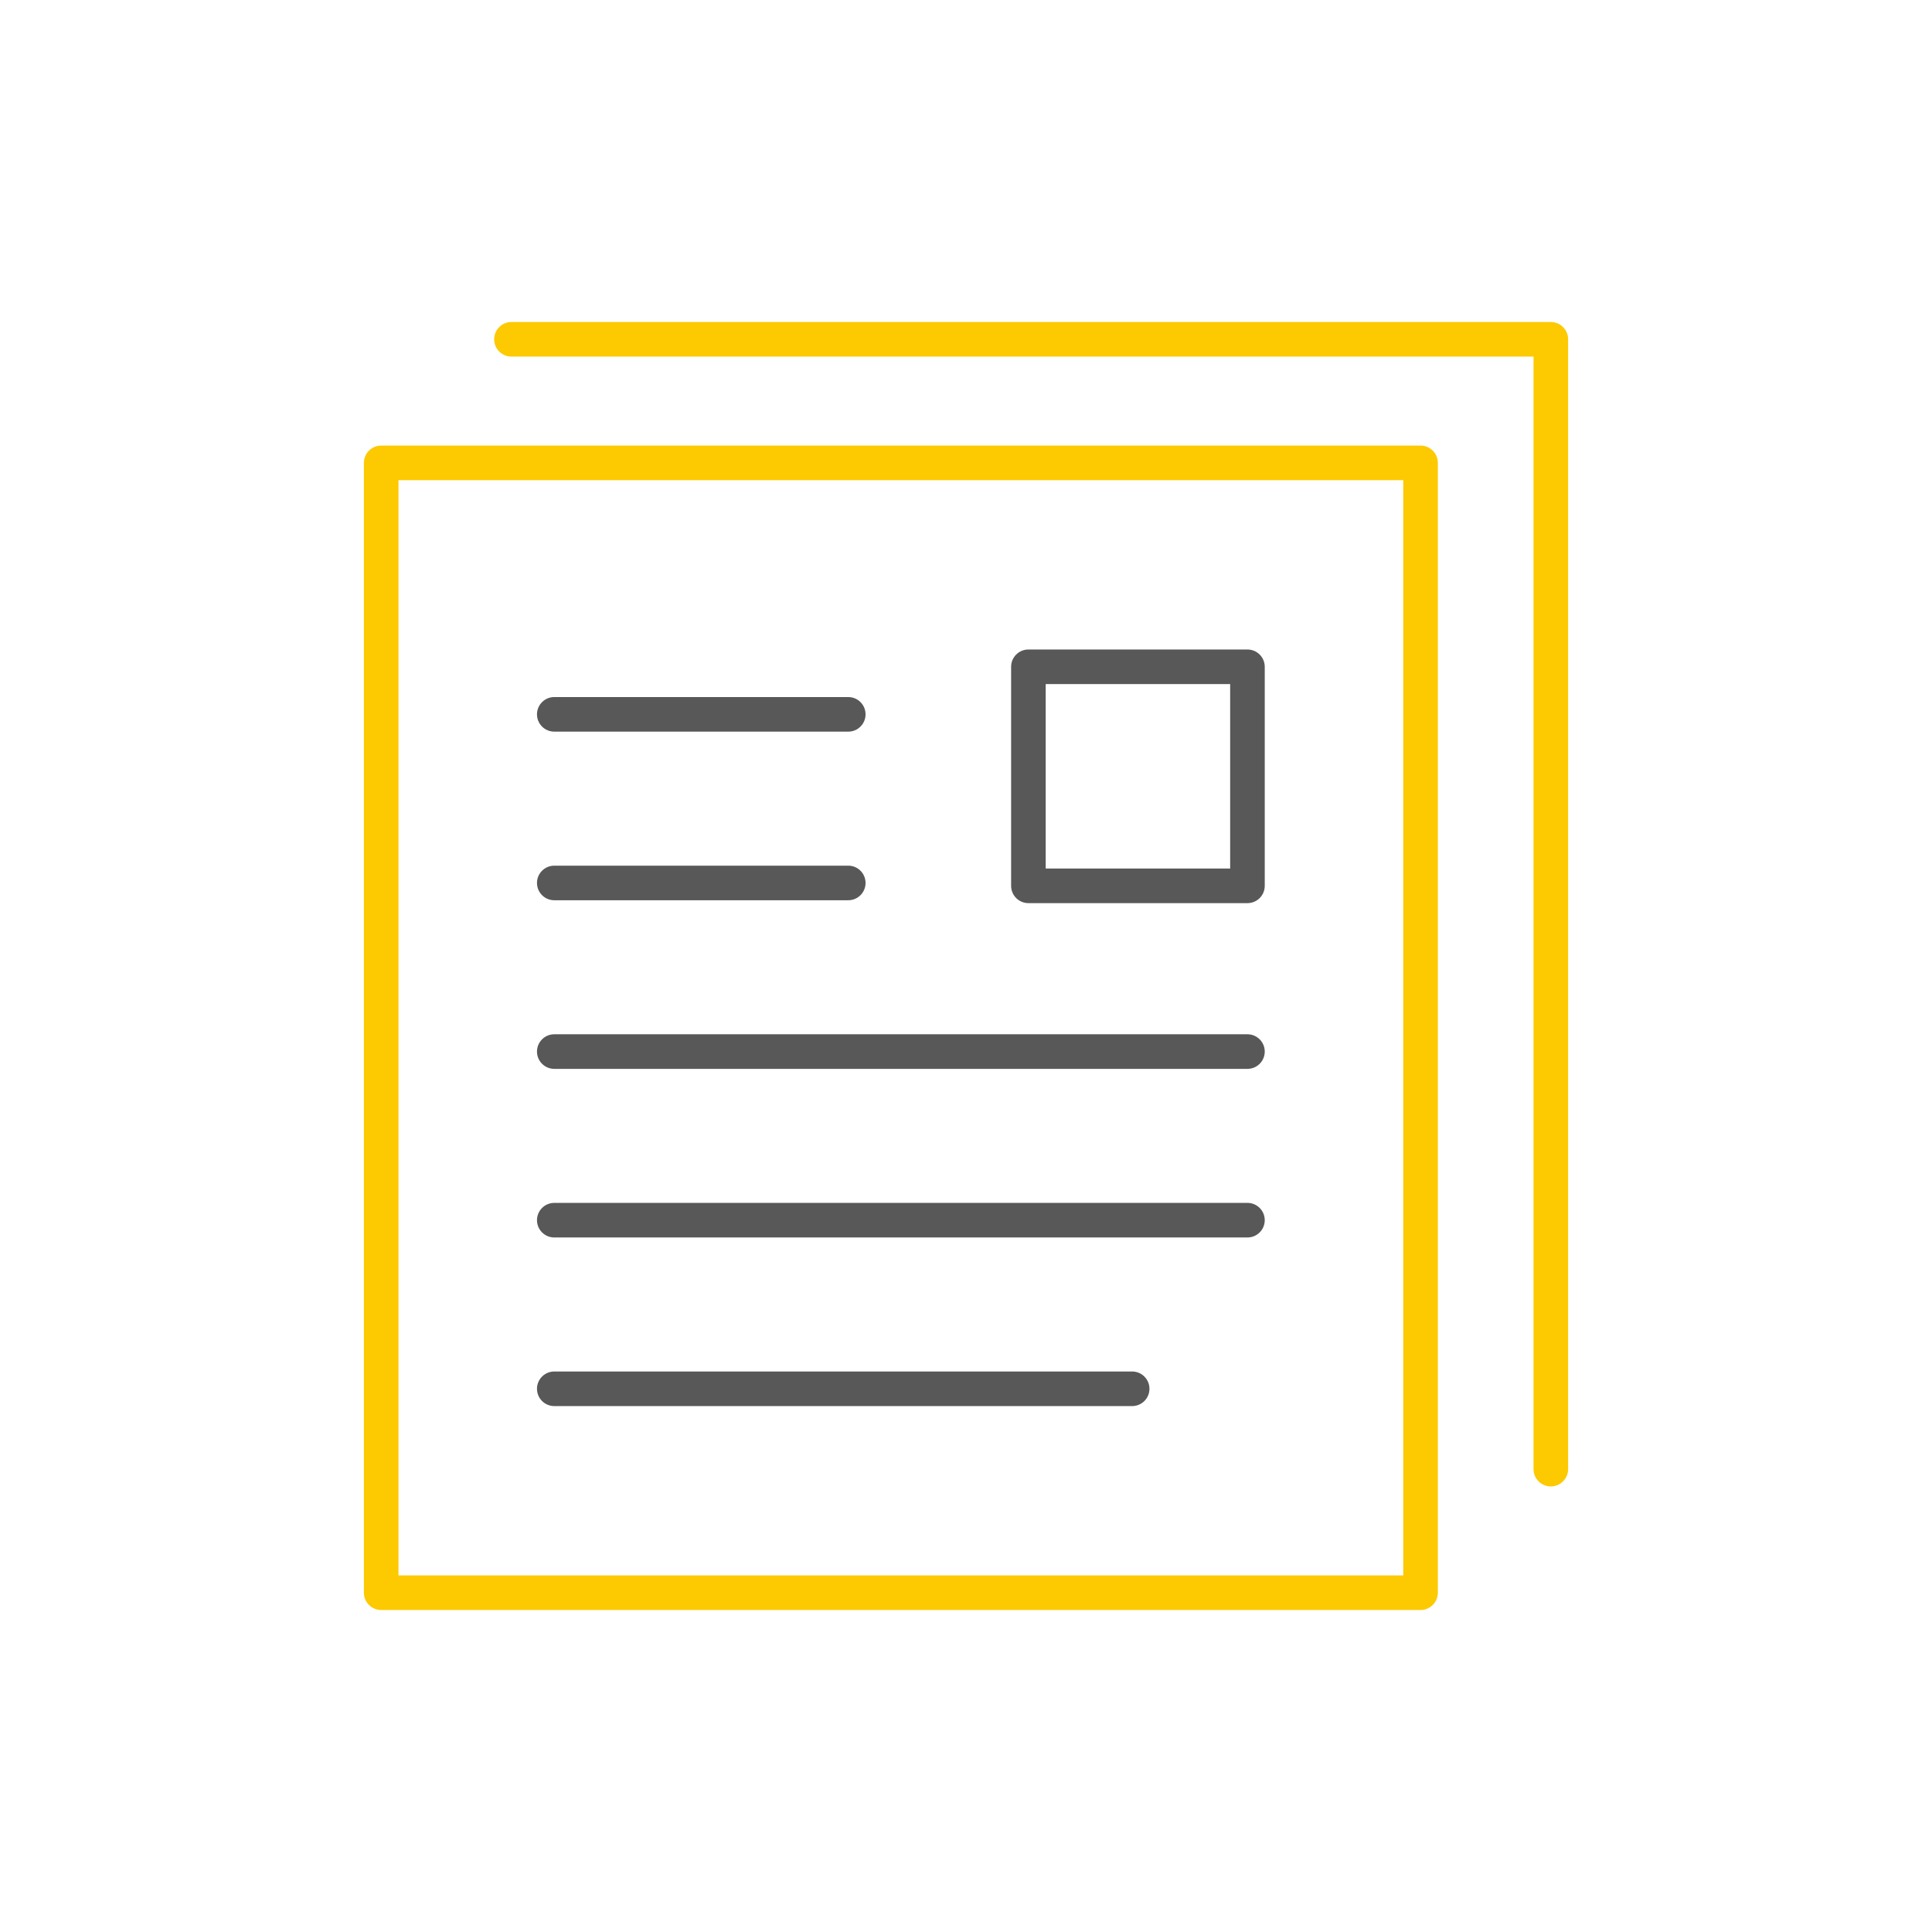
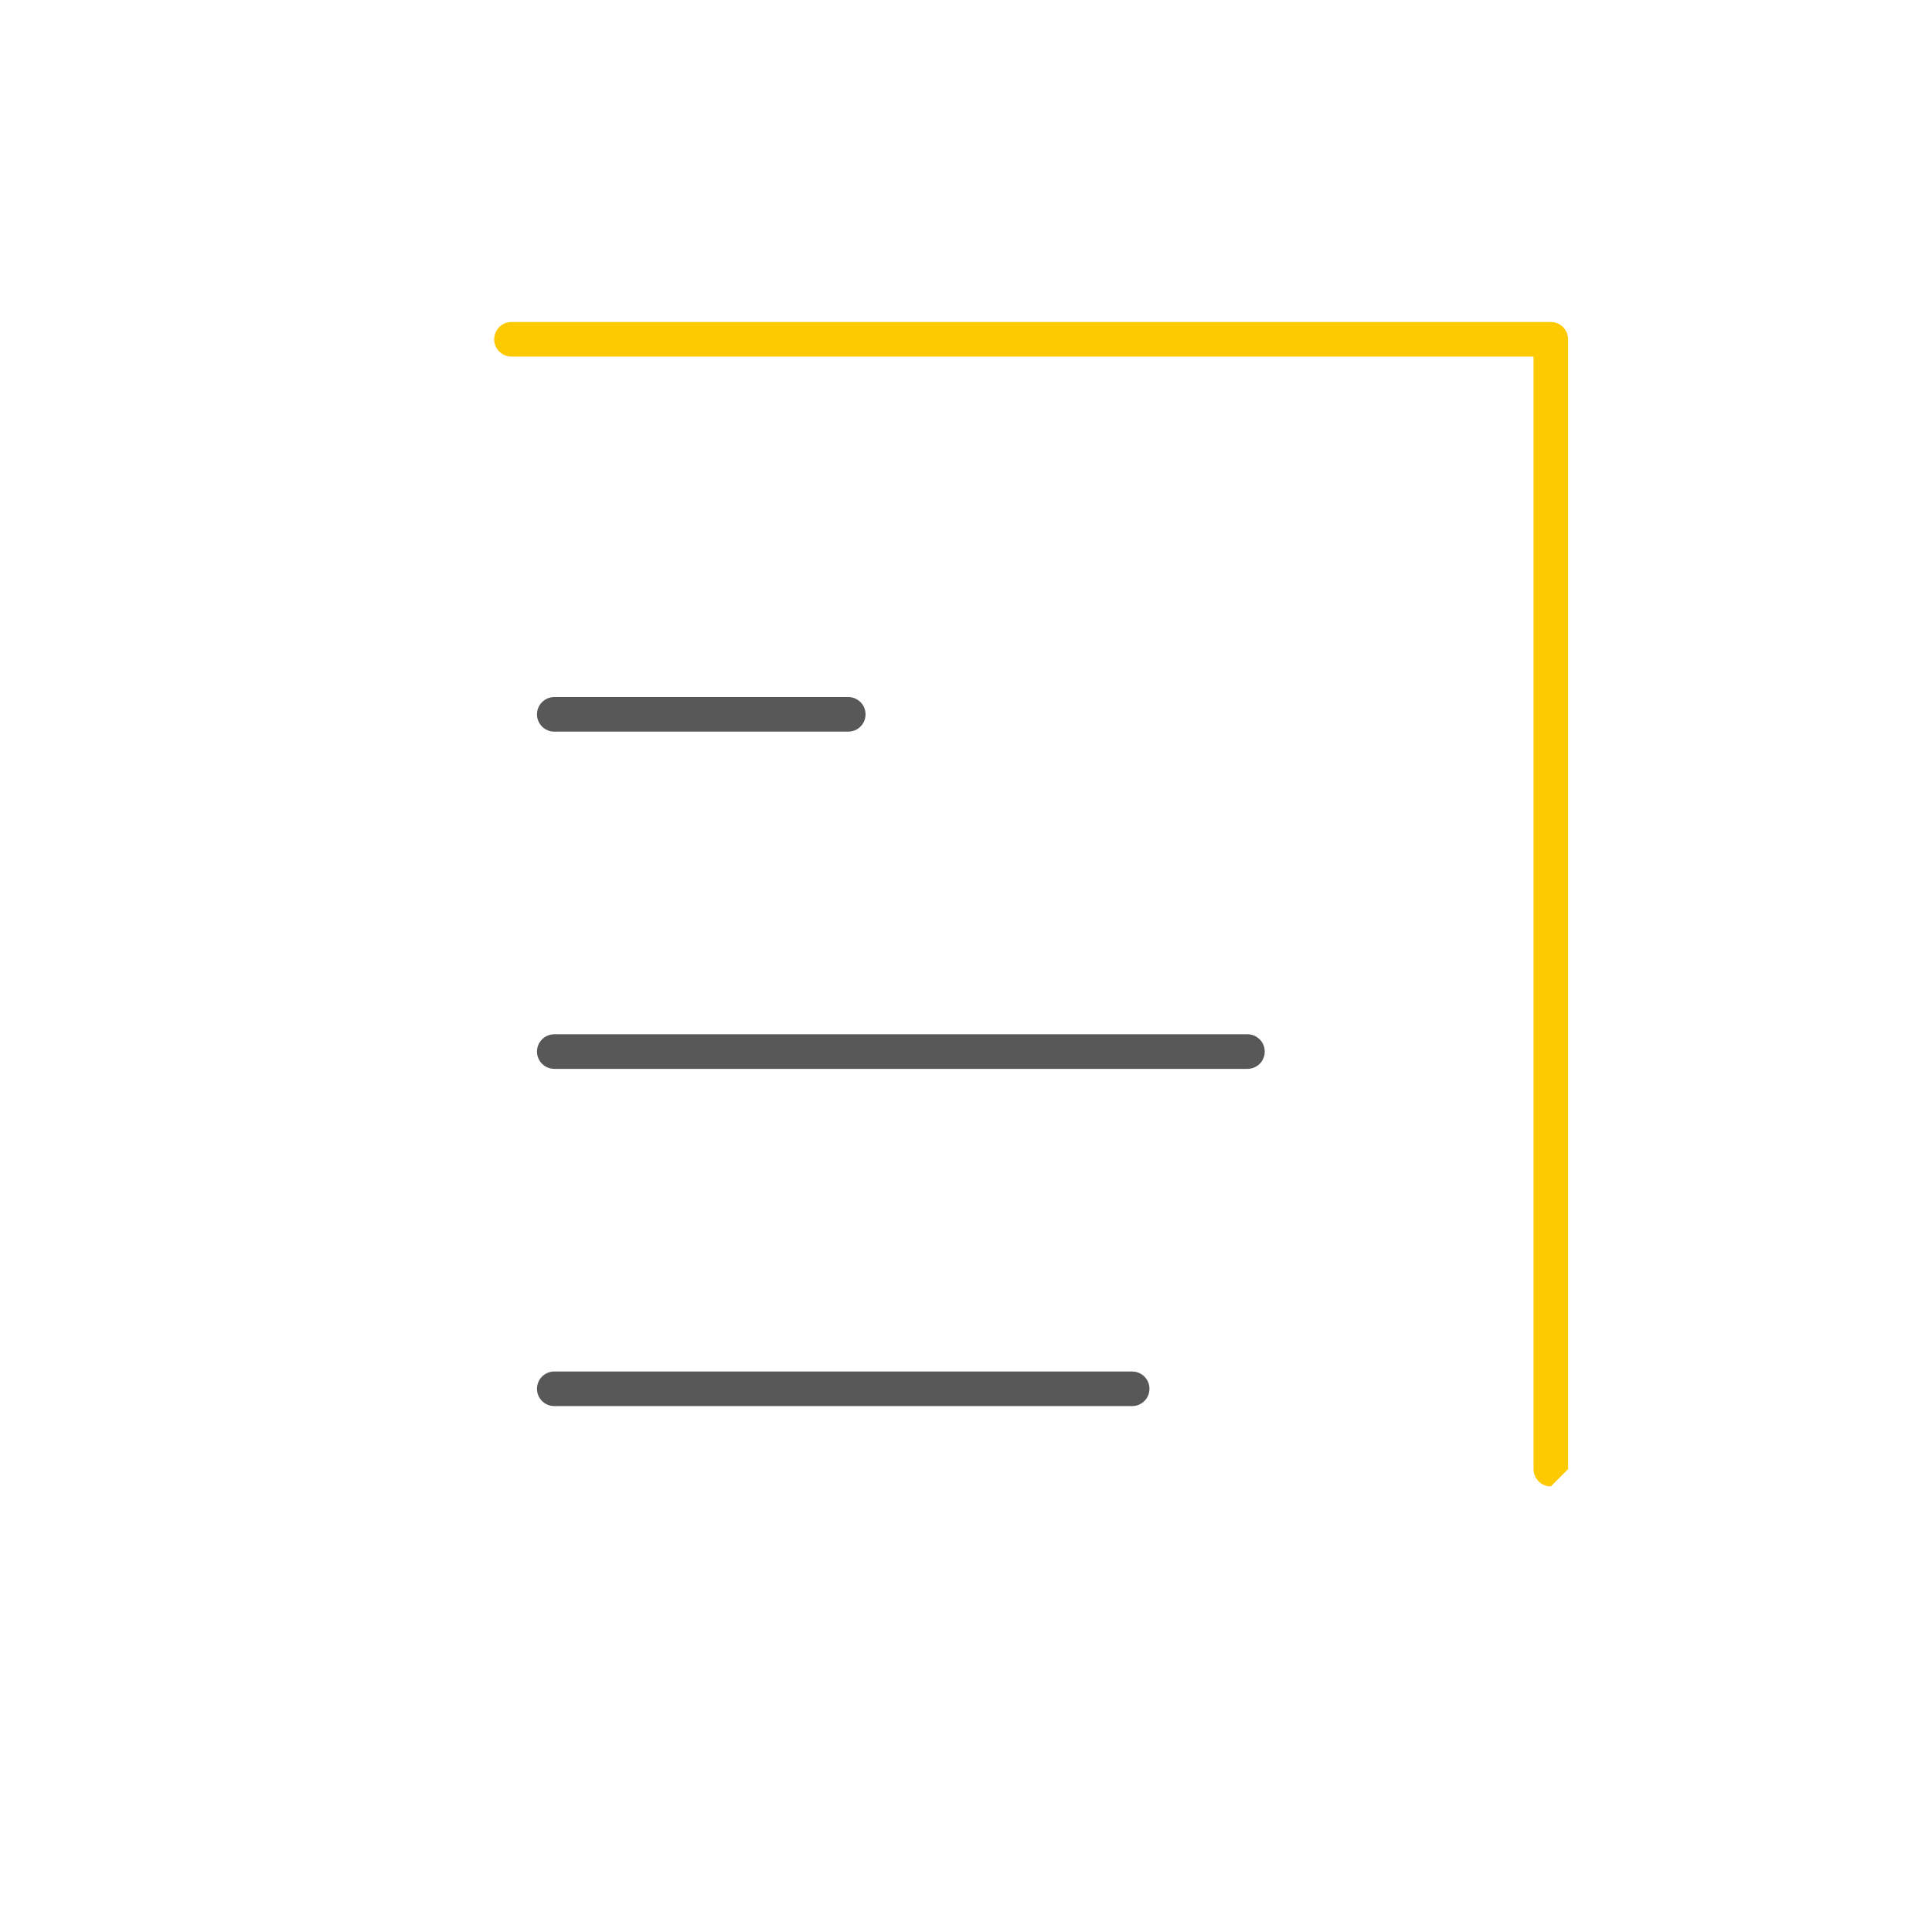
<svg xmlns="http://www.w3.org/2000/svg" id="Ebene_1" width="300" height="300" version="1.1" viewBox="0 0 300 300">
  <defs>
    <style>
      .st0 {
        fill: #585858;
      }

      .st1 {
        fill: #fdc901;
      }
    </style>
  </defs>
-   <path class="st1" d="M240.81,230.811c-1.482,0-2.685-1.203-2.685-2.685V55.371H79.419c-1.482,0-2.685-1.203-2.685-2.685,0-1.482,1.203-2.685,2.685-2.685h161.392c1.483,0,2.685,1.203,2.685,2.685v175.441c0,1.483-1.203,2.685-2.685,2.685Z" />
-   <path class="st1" d="M220.581,250H59.19c-1.482,0-2.685-1.203-2.685-2.685V71.874c0-1.482,1.203-2.685,2.685-2.685h161.392c1.483,0,2.685,1.203,2.685,2.685v175.441c0,1.483-1.203,2.685-2.685,2.685ZM61.875,244.629h156.021V74.559H61.875v170.07Z" />
+   <path class="st1" d="M240.81,230.811c-1.482,0-2.685-1.203-2.685-2.685V55.371H79.419c-1.482,0-2.685-1.203-2.685-2.685,0-1.482,1.203-2.685,2.685-2.685h161.392c1.483,0,2.685,1.203,2.685,2.685v175.441Z" />
  <g>
    <path class="st0" d="M131.718,113.608h-45.65c-1.483,0-2.685-1.203-2.685-2.685,0-1.482,1.203-2.685,2.685-2.685h45.65c1.482,0,2.685,1.203,2.685,2.685,0,1.483-1.203,2.685-2.685,2.685Z" />
-     <path class="st0" d="M131.718,139.79h-45.65c-1.483,0-2.685-1.203-2.685-2.685,0-1.482,1.203-2.685,2.685-2.685h45.65c1.482,0,2.685,1.203,2.685,2.685,0,1.483-1.203,2.685-2.685,2.685Z" />
    <path class="st0" d="M193.704,165.972h-107.636c-1.483,0-2.685-1.203-2.685-2.685,0-1.482,1.203-2.685,2.685-2.685h107.636c1.482,0,2.685,1.203,2.685,2.685,0,1.483-1.203,2.685-2.685,2.685Z" />
-     <path class="st0" d="M193.704,192.154h-107.636c-1.483,0-2.685-1.203-2.685-2.685,0-1.482,1.203-2.685,2.685-2.685h107.636c1.482,0,2.685,1.203,2.685,2.685,0,1.483-1.203,2.685-2.685,2.685Z" />
    <path class="st0" d="M175.802,218.336h-89.734c-1.483,0-2.685-1.203-2.685-2.685,0-1.482,1.203-2.685,2.685-2.685h89.734c1.482,0,2.685,1.203,2.685,2.685,0,1.483-1.203,2.685-2.685,2.685Z" />
-     <path class="st0" d="M193.704,140.238h-34.014c-1.483,0-2.685-1.203-2.685-2.685v-34.014c0-1.482,1.203-2.685,2.685-2.685h34.014c1.482,0,2.685,1.203,2.685,2.685v34.014c0,1.483-1.203,2.685-2.685,2.685ZM162.375,134.867h28.643v-28.643h-28.643v28.643Z" />
  </g>
</svg>